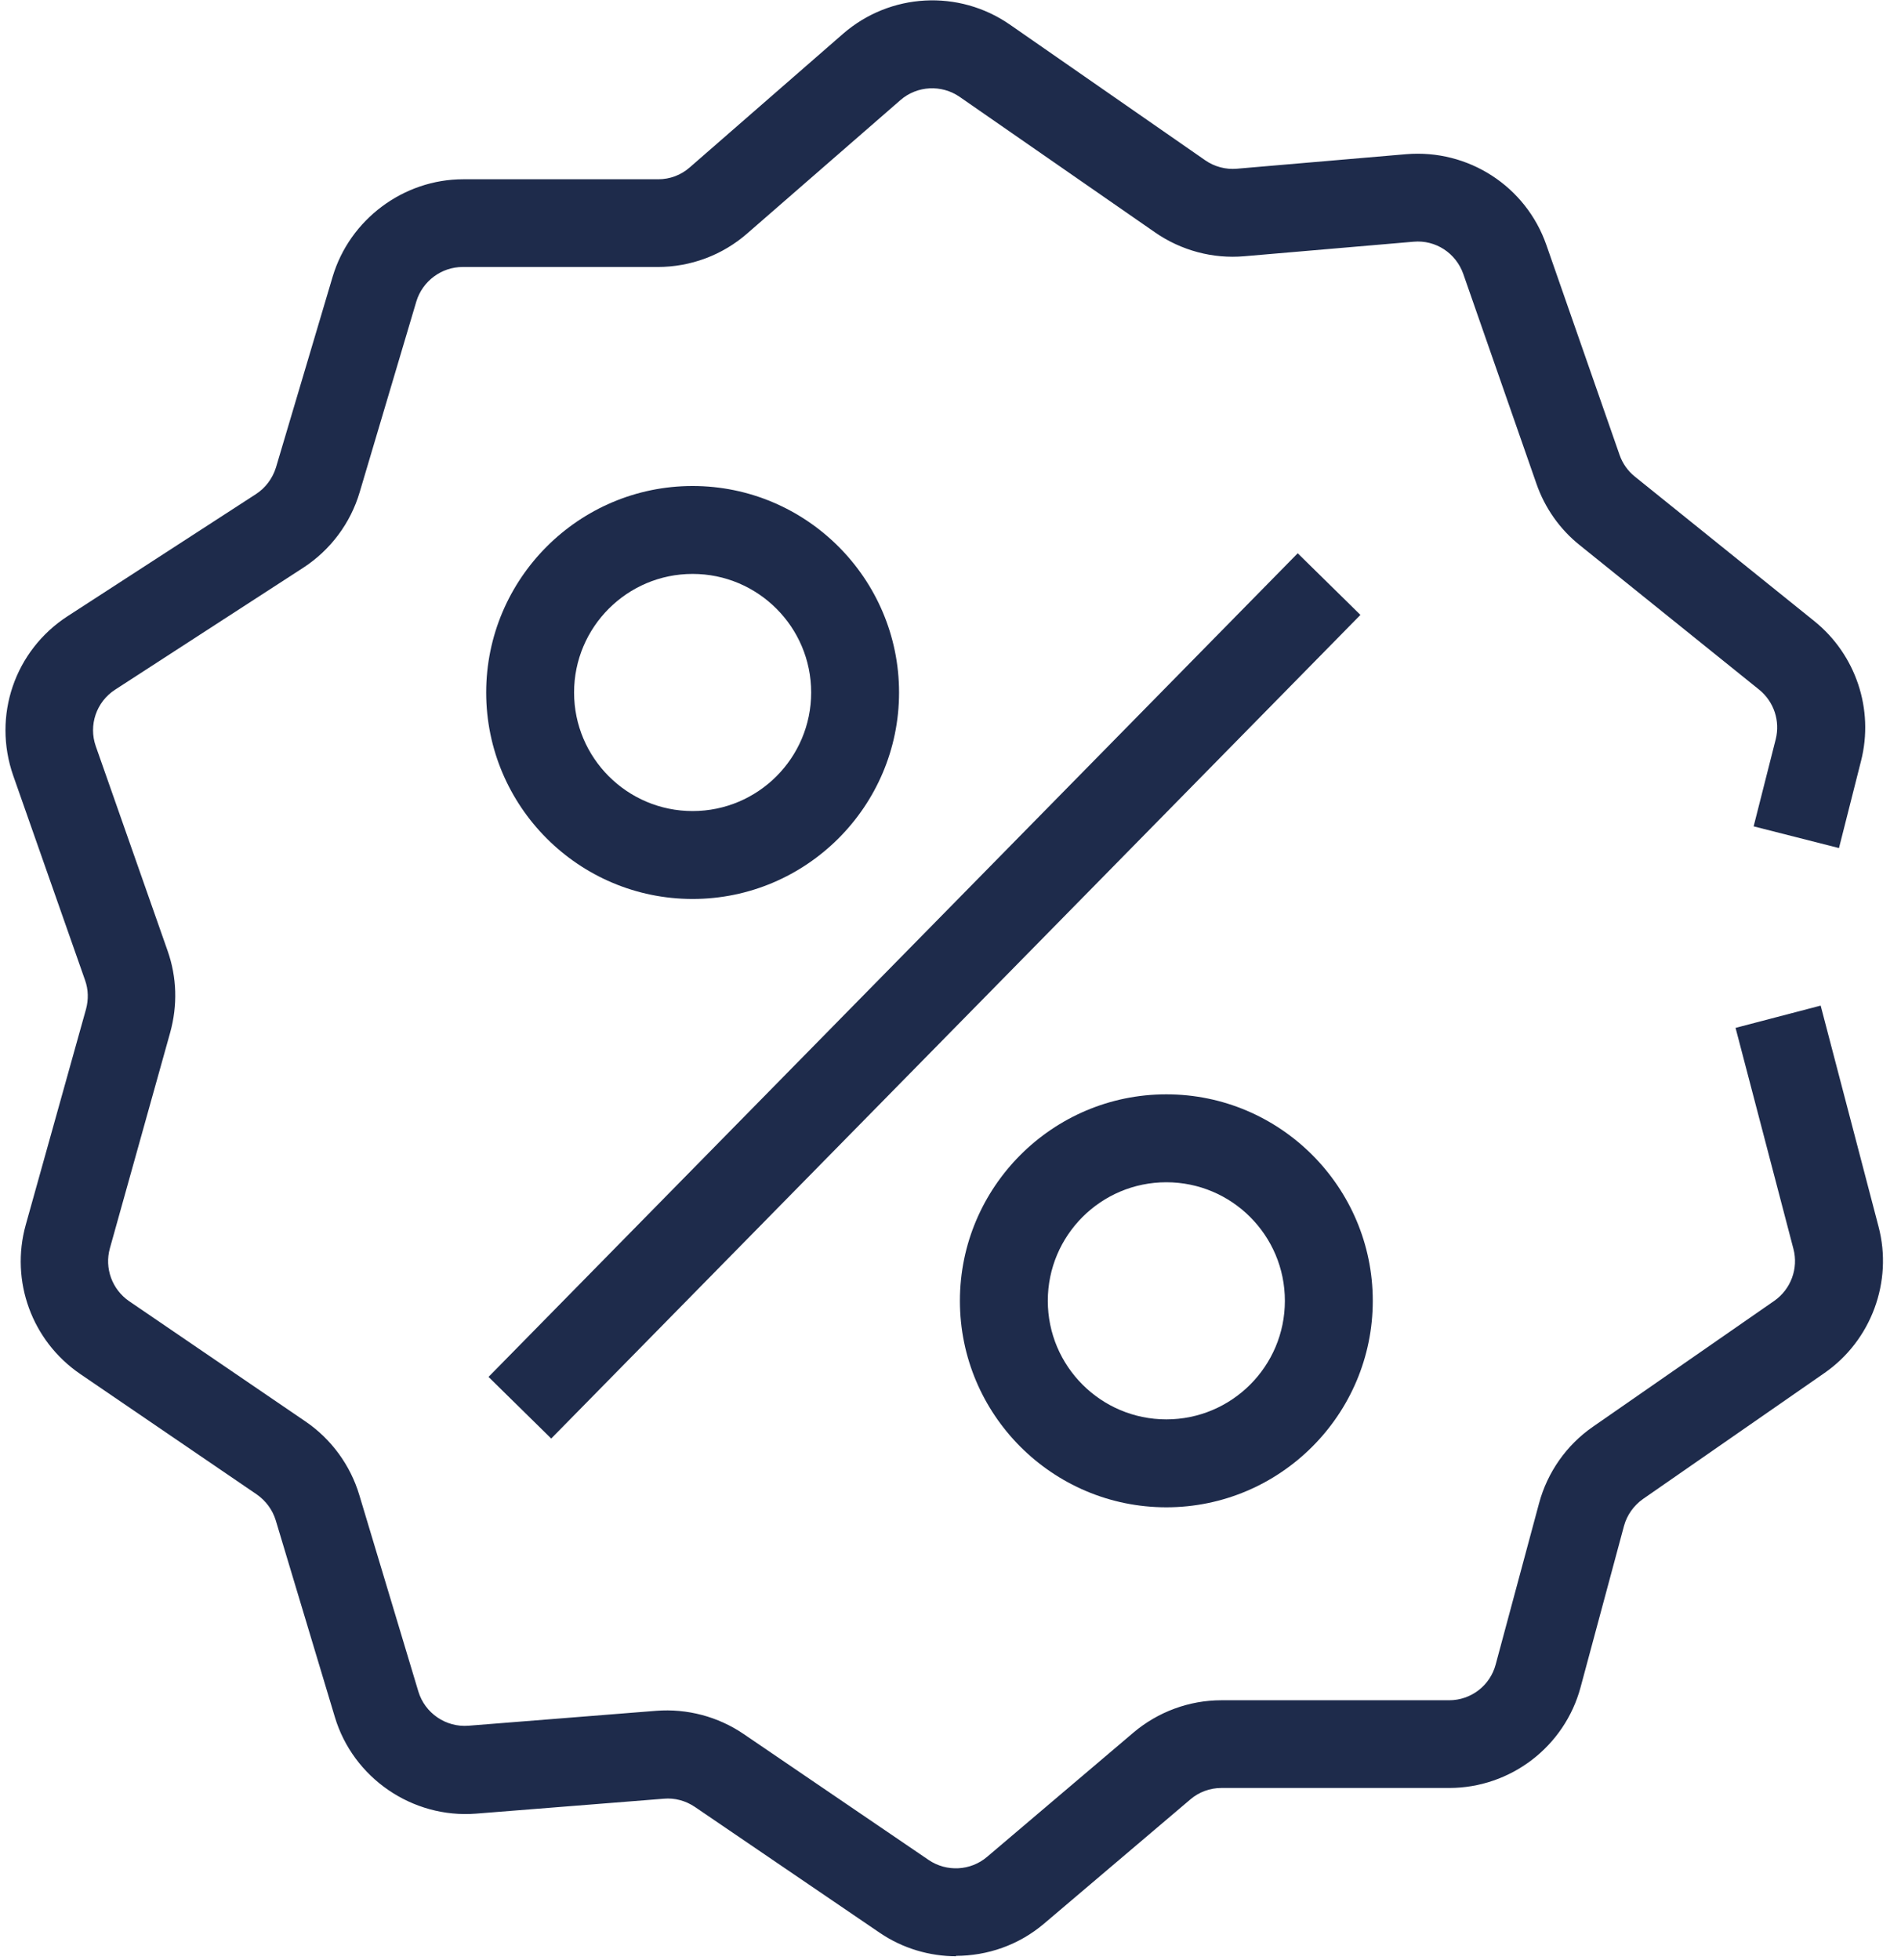
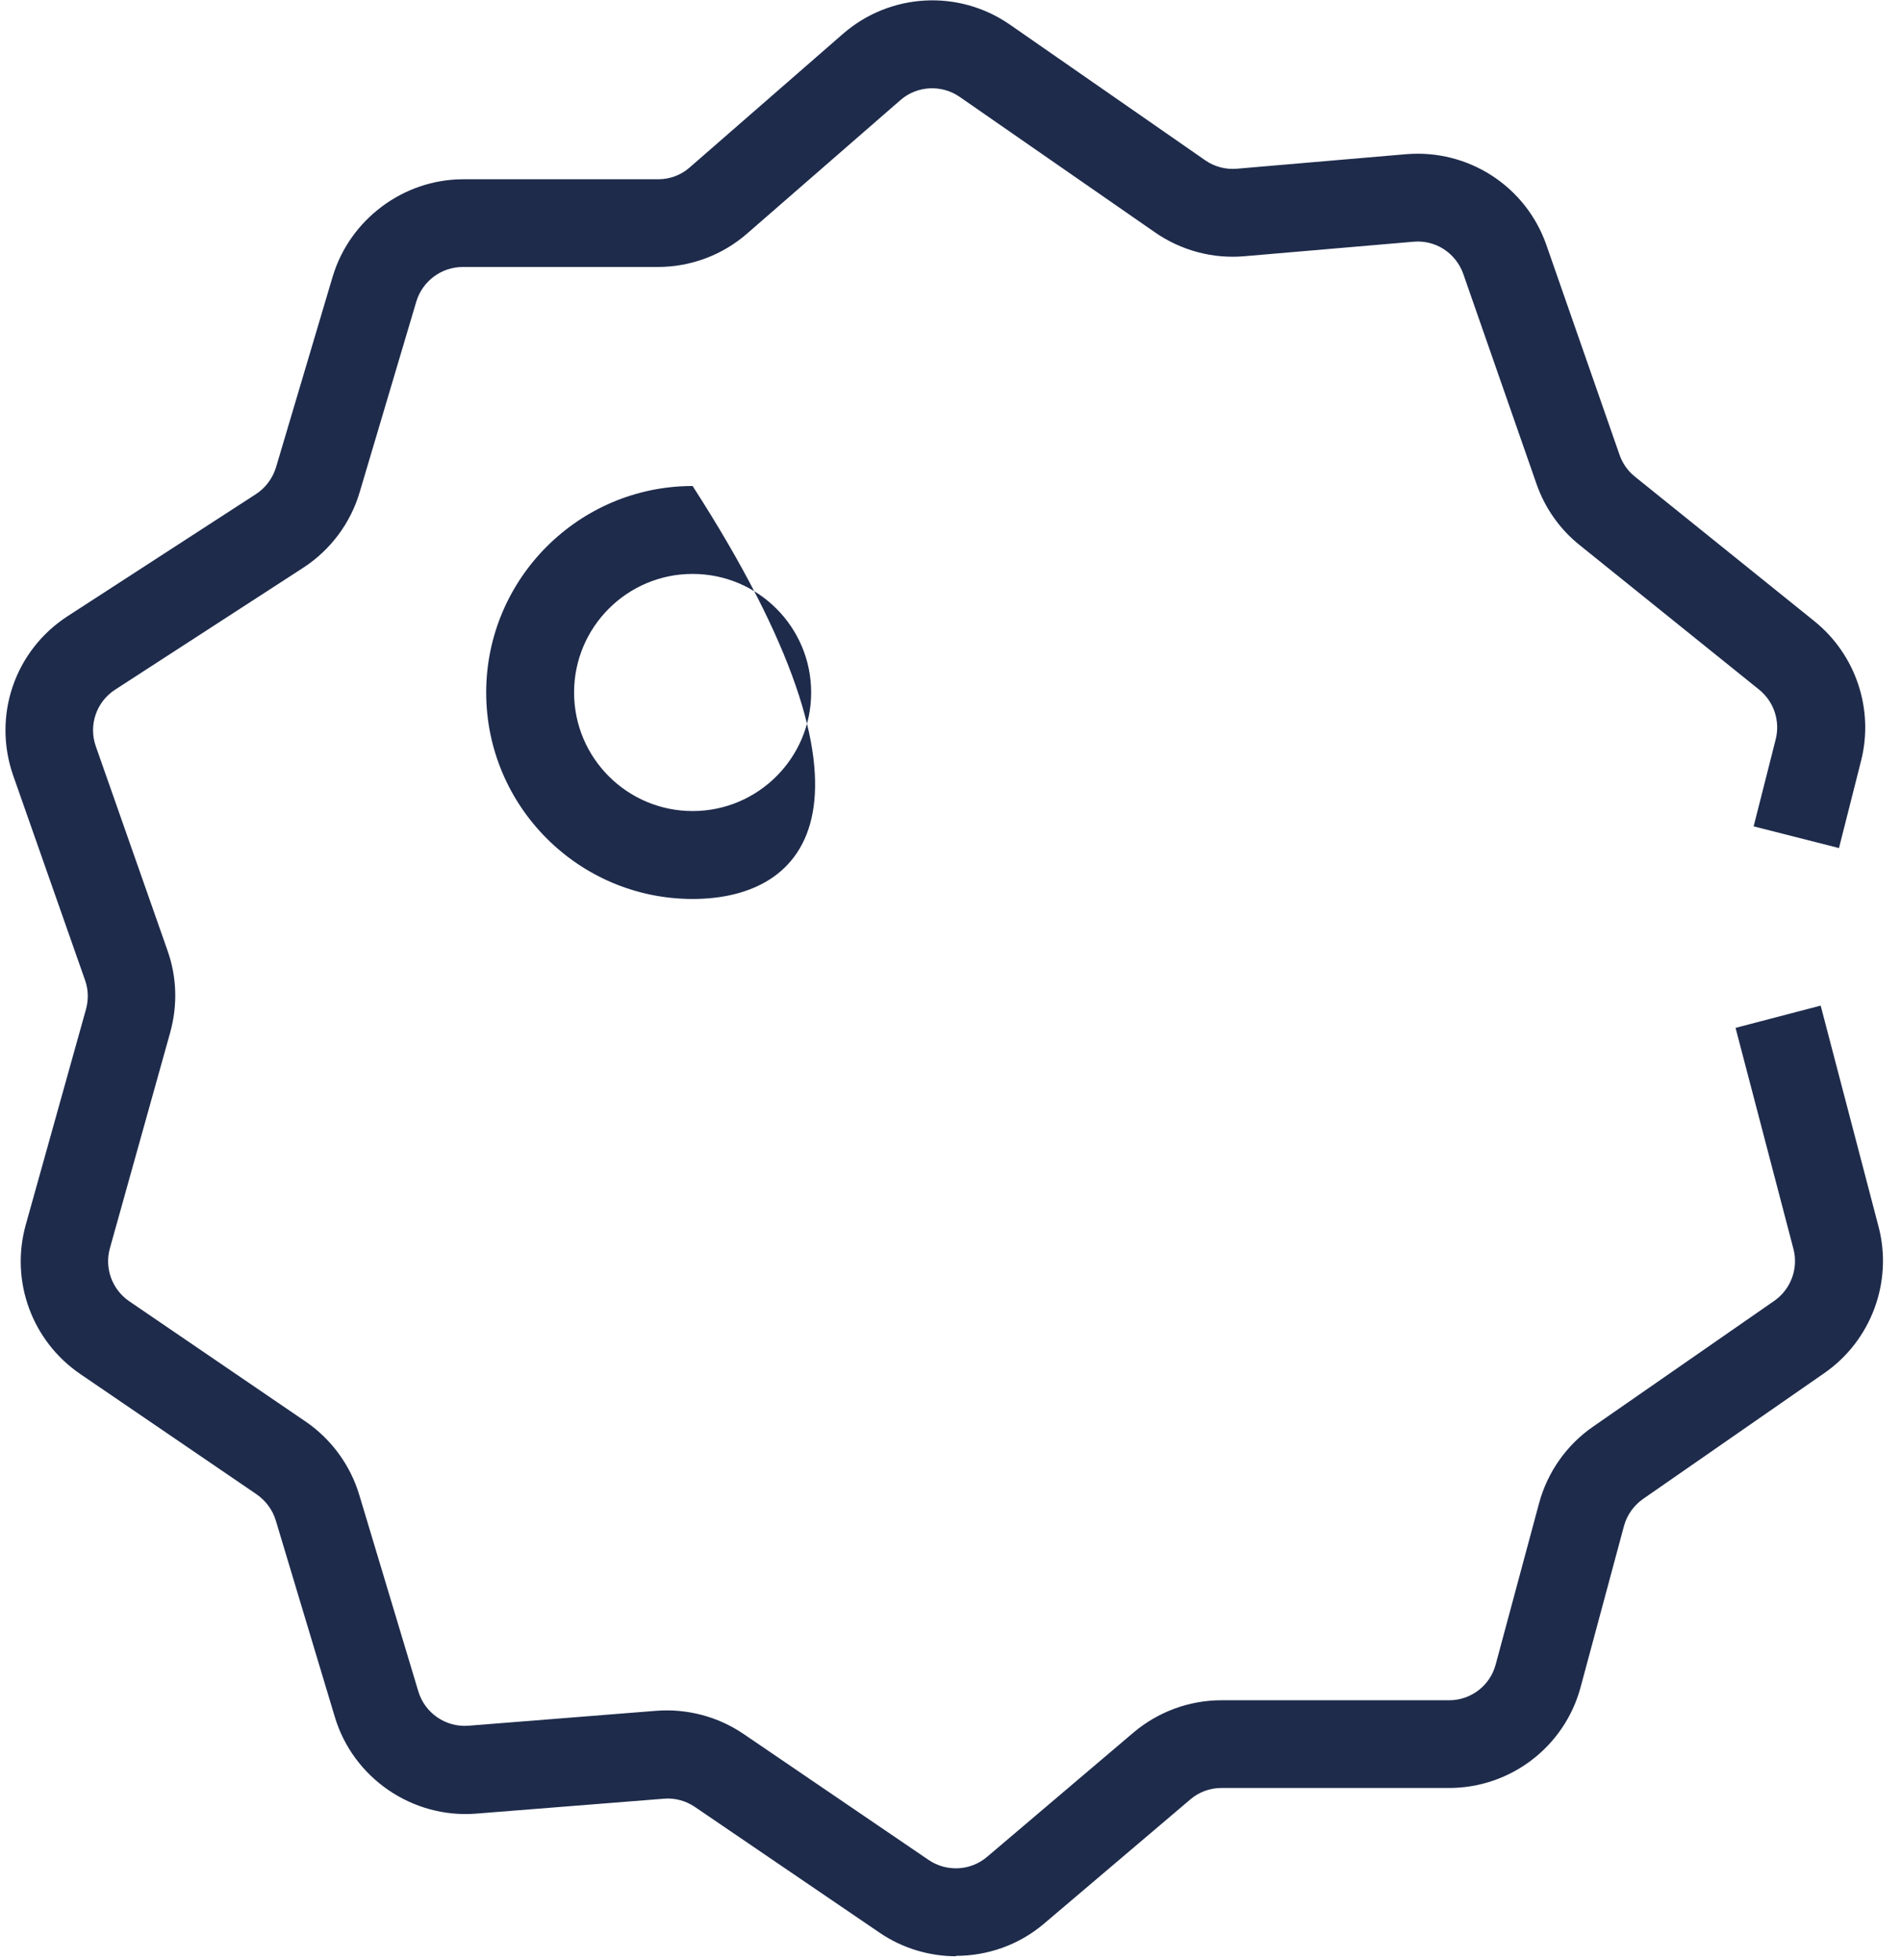
<svg xmlns="http://www.w3.org/2000/svg" width="97" height="100" viewBox="0 0 97 100" fill="none">
  <path d="M48.797 99.797C47.438 99.797 46.068 99.401 44.89 98.6L35.453 92.176C34.986 91.862 34.428 91.709 33.87 91.76L24.29 92.521C21.042 92.775 18.018 90.705 17.085 87.589L14.071 77.563C13.908 77.025 13.563 76.558 13.096 76.233L4.095 70.094C1.629 68.409 0.513 65.355 1.314 62.483L4.389 51.482C4.521 50.995 4.511 50.478 4.339 50.001L0.675 39.569C-0.39 36.524 0.746 33.185 3.456 31.43L13.056 25.209C13.543 24.895 13.908 24.407 14.081 23.849L16.973 14.117C17.846 11.195 20.586 9.145 23.64 9.145H33.585C34.184 9.145 34.752 8.932 35.199 8.536L43.013 1.727C45.418 -0.364 48.919 -0.557 51.537 1.26L61.503 8.181C61.97 8.505 62.548 8.658 63.116 8.607L71.752 7.866C74.919 7.602 77.862 9.5 78.907 12.504L82.641 23.21C82.793 23.646 83.067 24.032 83.423 24.316L92.586 31.694C94.697 33.399 95.631 36.189 94.961 38.818L93.835 43.263L89.481 42.156L90.608 37.712C90.841 36.778 90.516 35.794 89.765 35.185L80.602 27.807C79.587 26.995 78.826 25.909 78.399 24.681L74.665 13.975C74.289 12.91 73.254 12.23 72.128 12.331L63.492 13.072C61.888 13.214 60.265 12.778 58.935 11.854L48.97 4.943C48.046 4.304 46.798 4.365 45.946 5.106L38.122 11.915C36.853 13.021 35.239 13.62 33.555 13.62H23.61C22.524 13.62 21.56 14.341 21.245 15.376L18.353 25.108C17.886 26.691 16.861 28.061 15.471 28.964L5.871 35.185C4.917 35.804 4.511 36.991 4.887 38.067L8.55 48.499C9.027 49.849 9.068 51.29 8.682 52.68L5.607 63.68C5.323 64.695 5.719 65.781 6.591 66.38L15.593 72.519C16.902 73.412 17.876 74.742 18.333 76.264L21.347 86.29C21.682 87.396 22.747 88.127 23.904 88.036L33.484 87.275C35.057 87.153 36.64 87.569 37.949 88.462L47.387 94.886C48.3 95.505 49.528 95.444 50.37 94.723L57.829 88.391C59.088 87.325 60.681 86.737 62.325 86.737H73.944C75.061 86.737 76.035 85.986 76.319 84.91L78.531 76.69C78.957 75.107 79.932 73.717 81.281 72.783L90.537 66.359C91.379 65.771 91.775 64.705 91.511 63.711L88.558 52.436L92.901 51.3L95.854 62.574C96.595 65.385 95.479 68.389 93.094 70.043L83.839 76.467C83.362 76.802 83.017 77.289 82.865 77.847L80.652 86.067C79.84 89.101 77.08 91.212 73.944 91.212H62.325C61.746 91.212 61.178 91.415 60.732 91.801L53.273 98.133C51.984 99.229 50.38 99.777 48.767 99.777L48.797 99.797Z" fill="#1E2B4B" />
-   <path d="M66.217 28.225L24.927 70.242L28.126 73.386L69.417 31.369L66.217 28.225Z" fill="#1E2B4B" />
-   <path d="M59.514 76.894C53.699 76.894 48.98 72.165 48.98 66.36C48.98 60.555 53.709 55.826 59.514 55.826C65.318 55.826 70.047 60.555 70.047 66.36C70.047 72.165 65.318 76.894 59.514 76.894ZM59.514 60.312C56.175 60.312 53.465 63.021 53.465 66.36C53.465 69.698 56.175 72.408 59.514 72.408C62.852 72.408 65.562 69.698 65.562 66.36C65.562 63.021 62.852 60.312 59.514 60.312Z" fill="#1E2B4B" />
-   <path d="M35.341 45.86C29.526 45.86 24.808 41.131 24.808 35.327C24.808 29.522 29.537 24.793 35.341 24.793C41.146 24.793 45.875 29.522 45.875 35.327C45.875 41.131 41.146 45.86 35.341 45.86ZM35.341 29.278C32.003 29.278 29.293 31.988 29.293 35.327C29.293 38.665 32.003 41.375 35.341 41.375C38.68 41.375 41.39 38.665 41.39 35.327C41.39 31.988 38.68 29.278 35.341 29.278Z" fill="#1E2B4B" />
+   <path d="M35.341 45.86C29.526 45.86 24.808 41.131 24.808 35.327C24.808 29.522 29.537 24.793 35.341 24.793C45.875 41.131 41.146 45.86 35.341 45.86ZM35.341 29.278C32.003 29.278 29.293 31.988 29.293 35.327C29.293 38.665 32.003 41.375 35.341 41.375C38.68 41.375 41.39 38.665 41.39 35.327C41.39 31.988 38.68 29.278 35.341 29.278Z" fill="#1E2B4B" />
</svg>